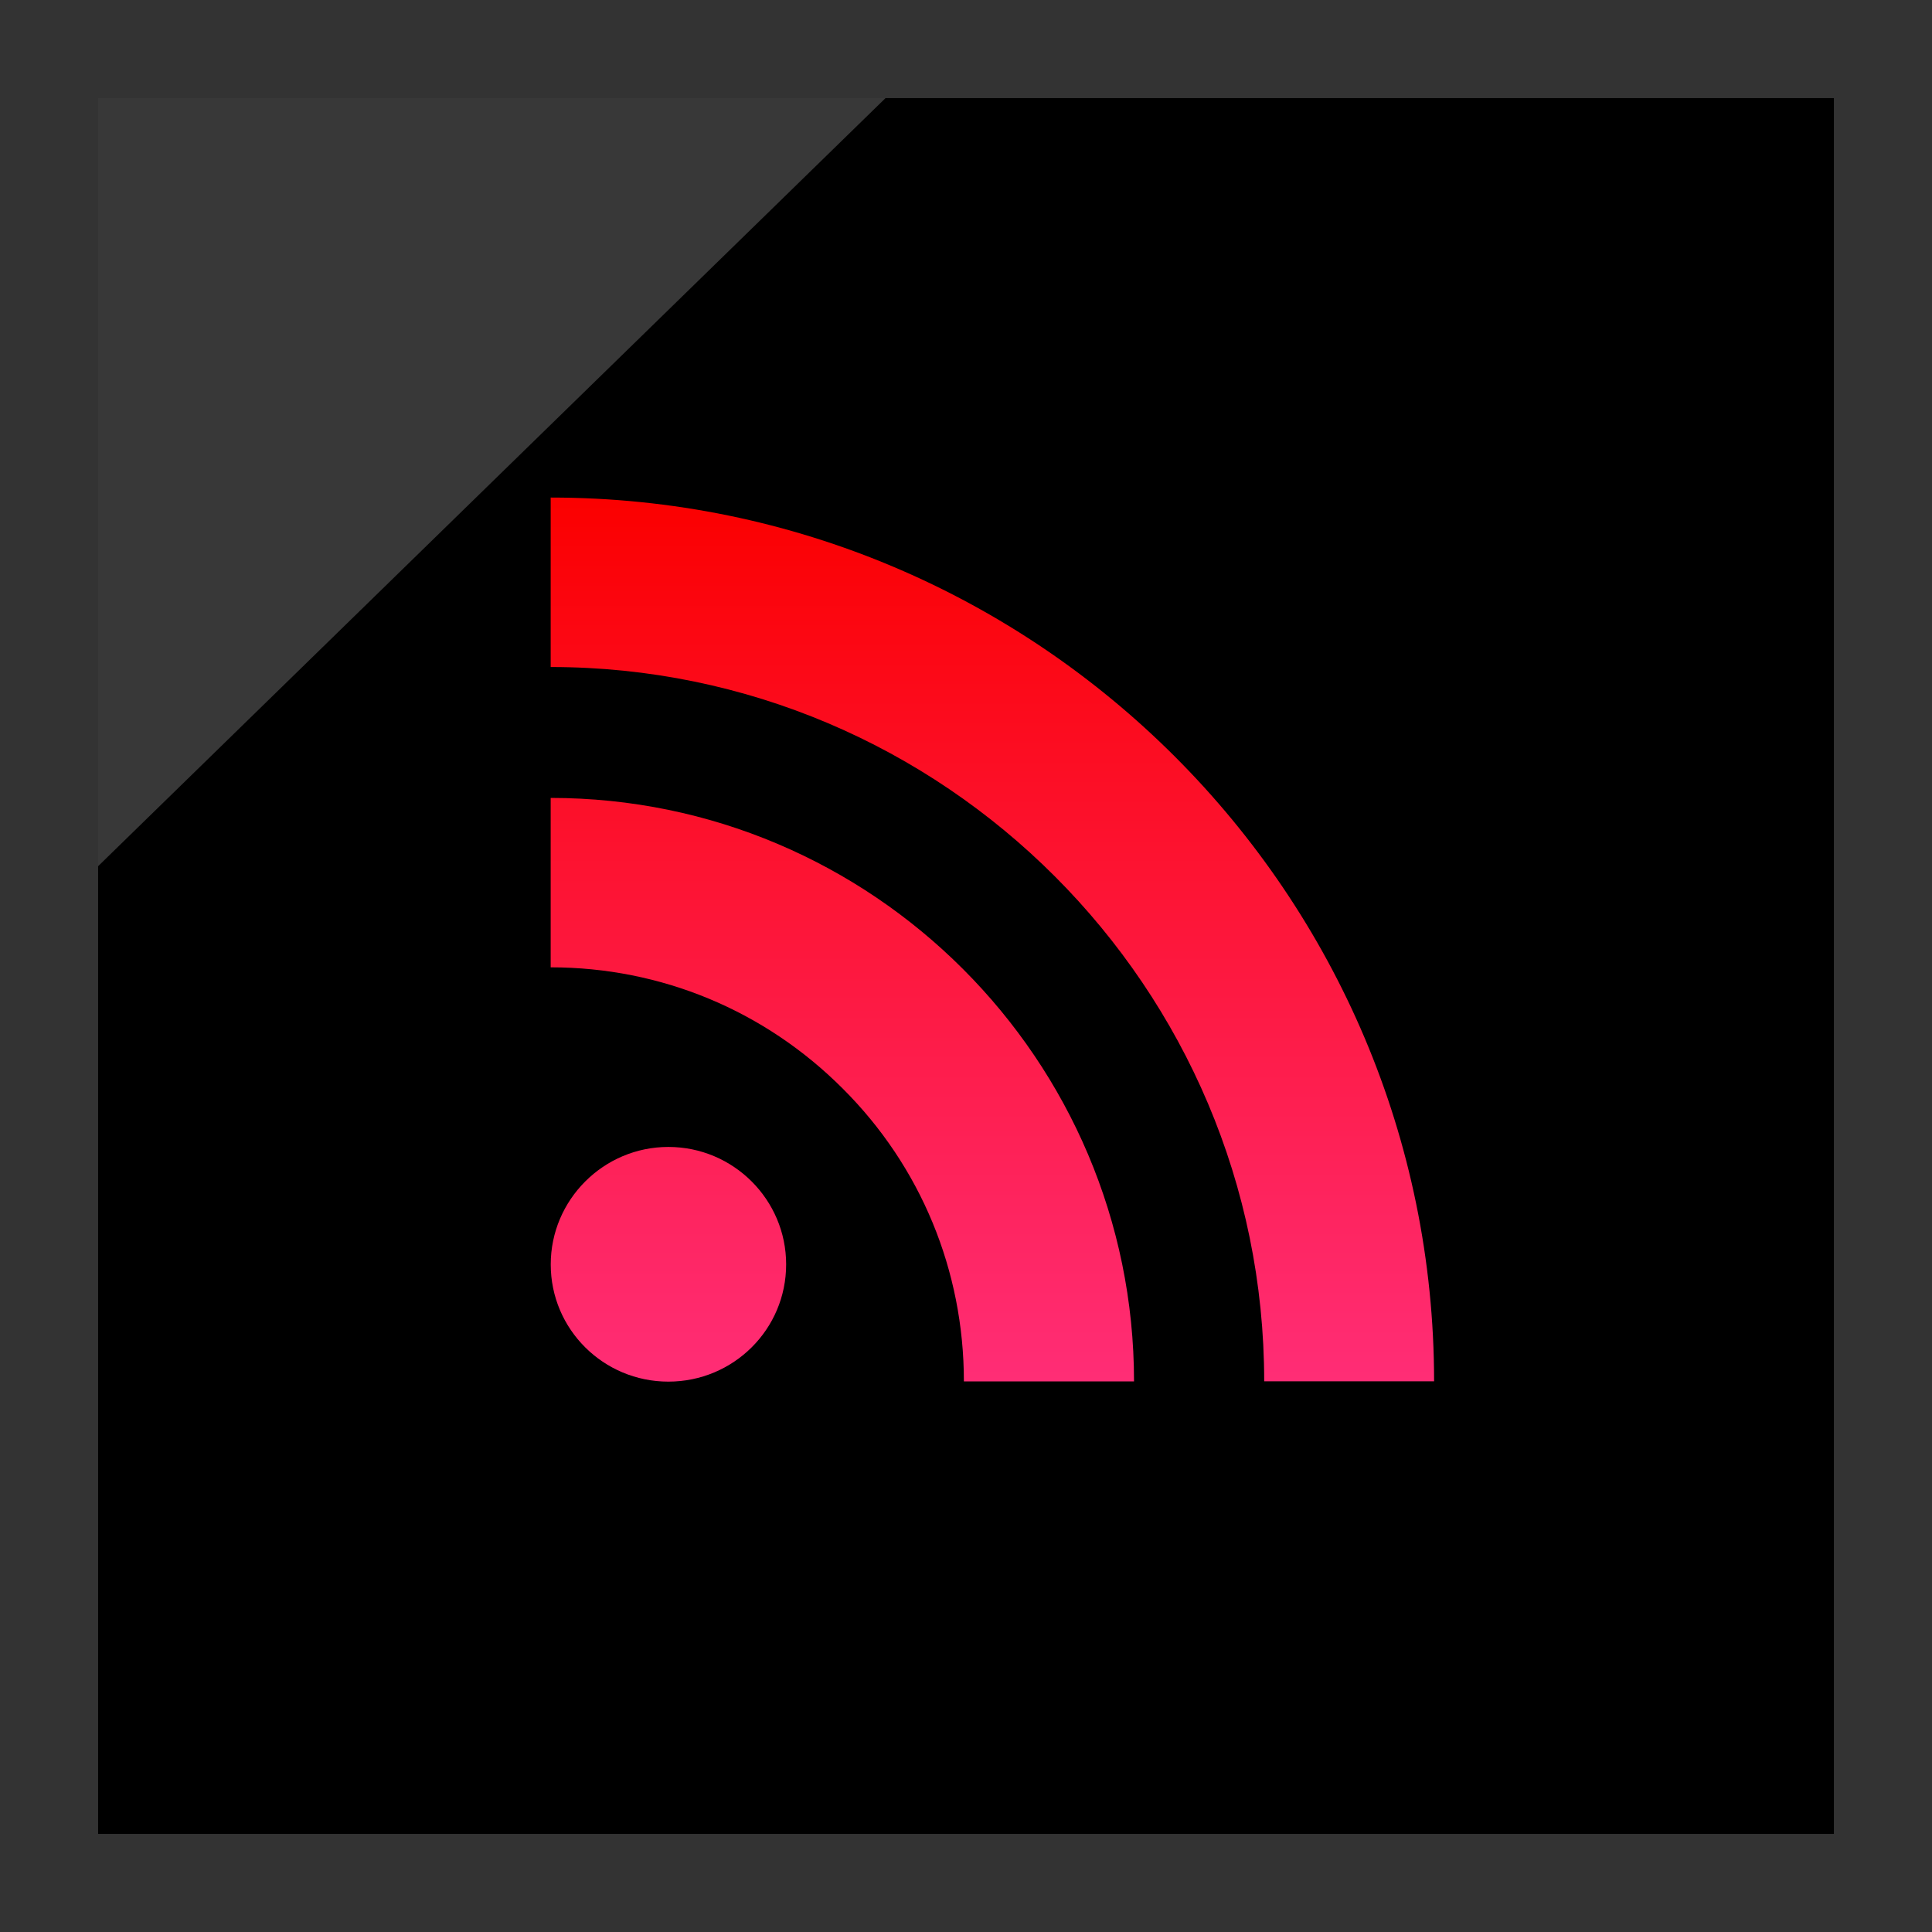
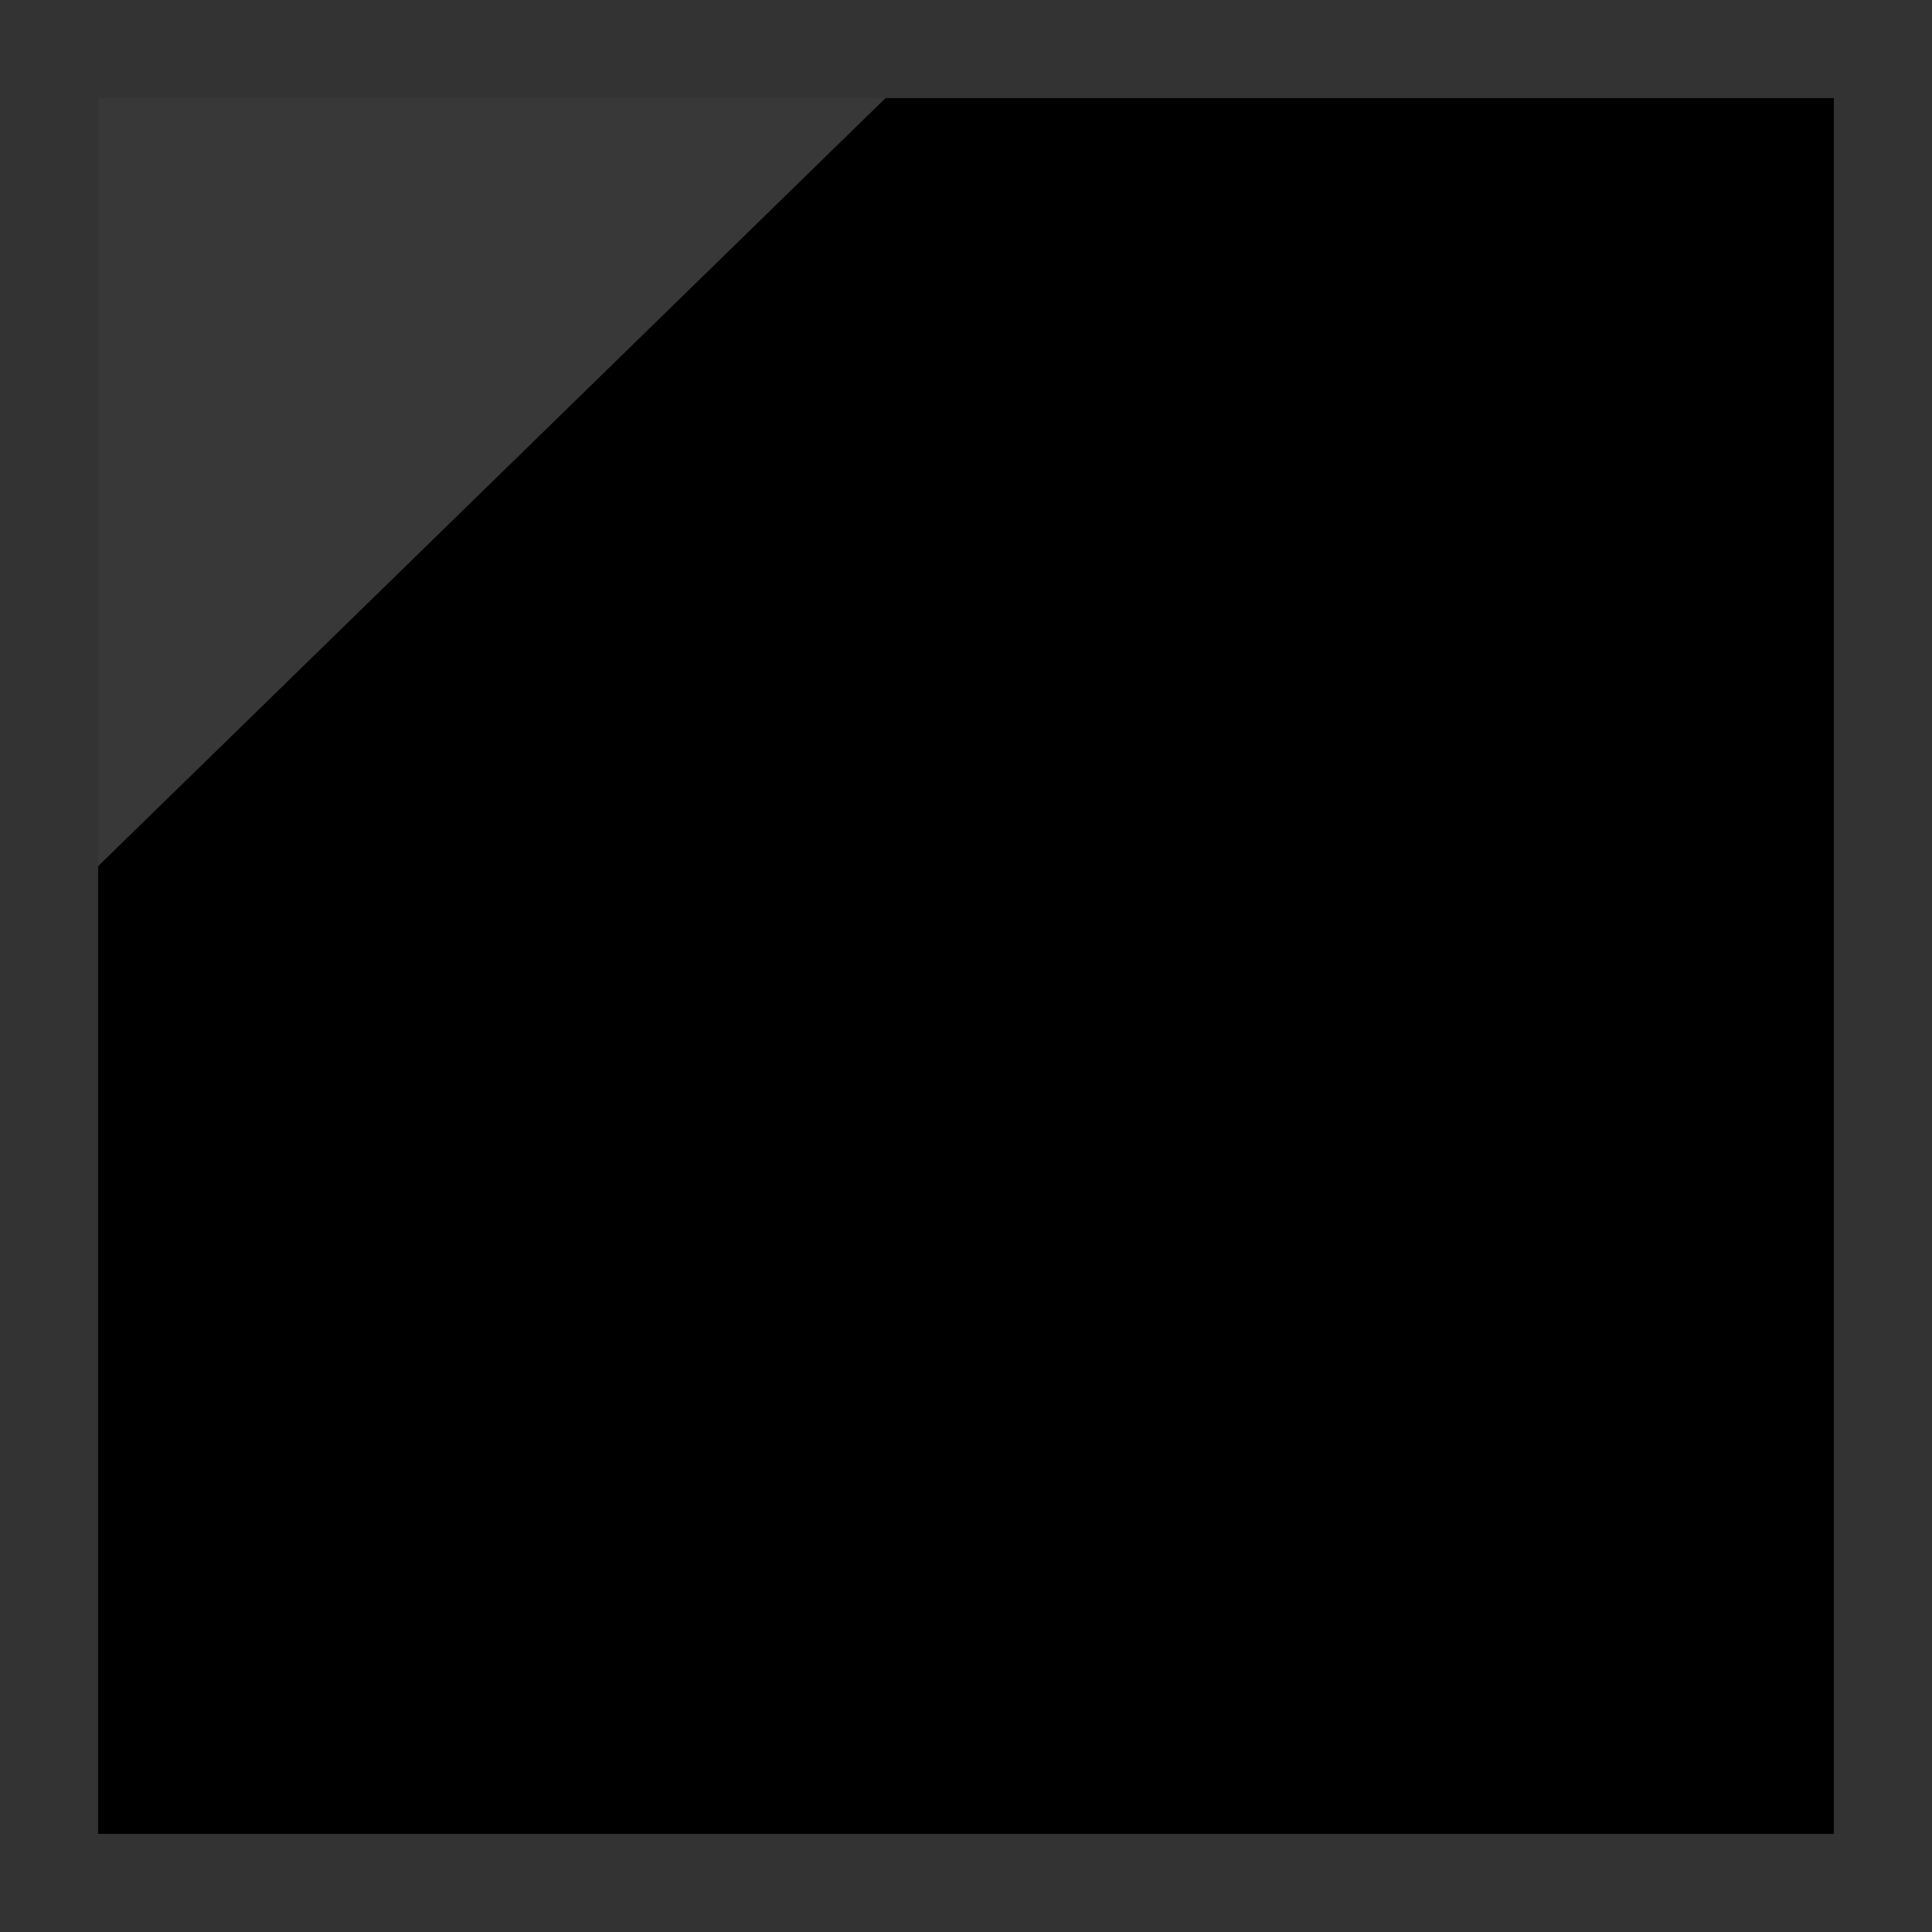
<svg xmlns="http://www.w3.org/2000/svg" enable-background="new 0 0 32 32" version="1.1" viewBox="0 0 32 32" xml:space="preserve">
  <rect x="0" y="0" width="32" height="32" fill="#333333" stroke="none" />
  <g id="Layer_4_copy">
    <g>
      <rect height="28.75" width="28.75" x="1.625" y="1.625" />
      <polygon fill="#FFFFFF" opacity="0.22" points="1.625,1.625 14.667,1.625 1.625,14.347   " />
    </g>
  </g>
  <g id="Official_copy_3">
    <linearGradient gradientUnits="userSpaceOnUse" id="SVGID_1_" x1="16.438" x2="16.438" y1="22.884" y2="8.241">
      <stop offset="0" style="stop-color:#FF2D76" />
      <stop offset="1" style="stop-color:#FB0000" />
    </linearGradient>
-     <path d="M20.939,22.879h2.814c0-8.069-6.564-14.638-14.632-14.638v2.807   C15.636,11.047,20.939,16.356,20.939,22.879z M11.07,22.884c1.079,0,1.951-0.867,1.951-1.942c0-1.069-0.872-1.945-1.951-1.945   c-1.075,0-1.948,0.877-1.948,1.945C9.121,22.017,9.995,22.884,11.07,22.884z M15.965,22.88L15.965,22.88h2.818   c0-5.329-4.335-9.664-9.662-9.664v2.806c1.827,0,3.545,0.714,4.838,2.009C15.252,19.321,15.965,21.046,15.965,22.88z" fill="url(#SVGID_1_)" />
  </g>
</svg>